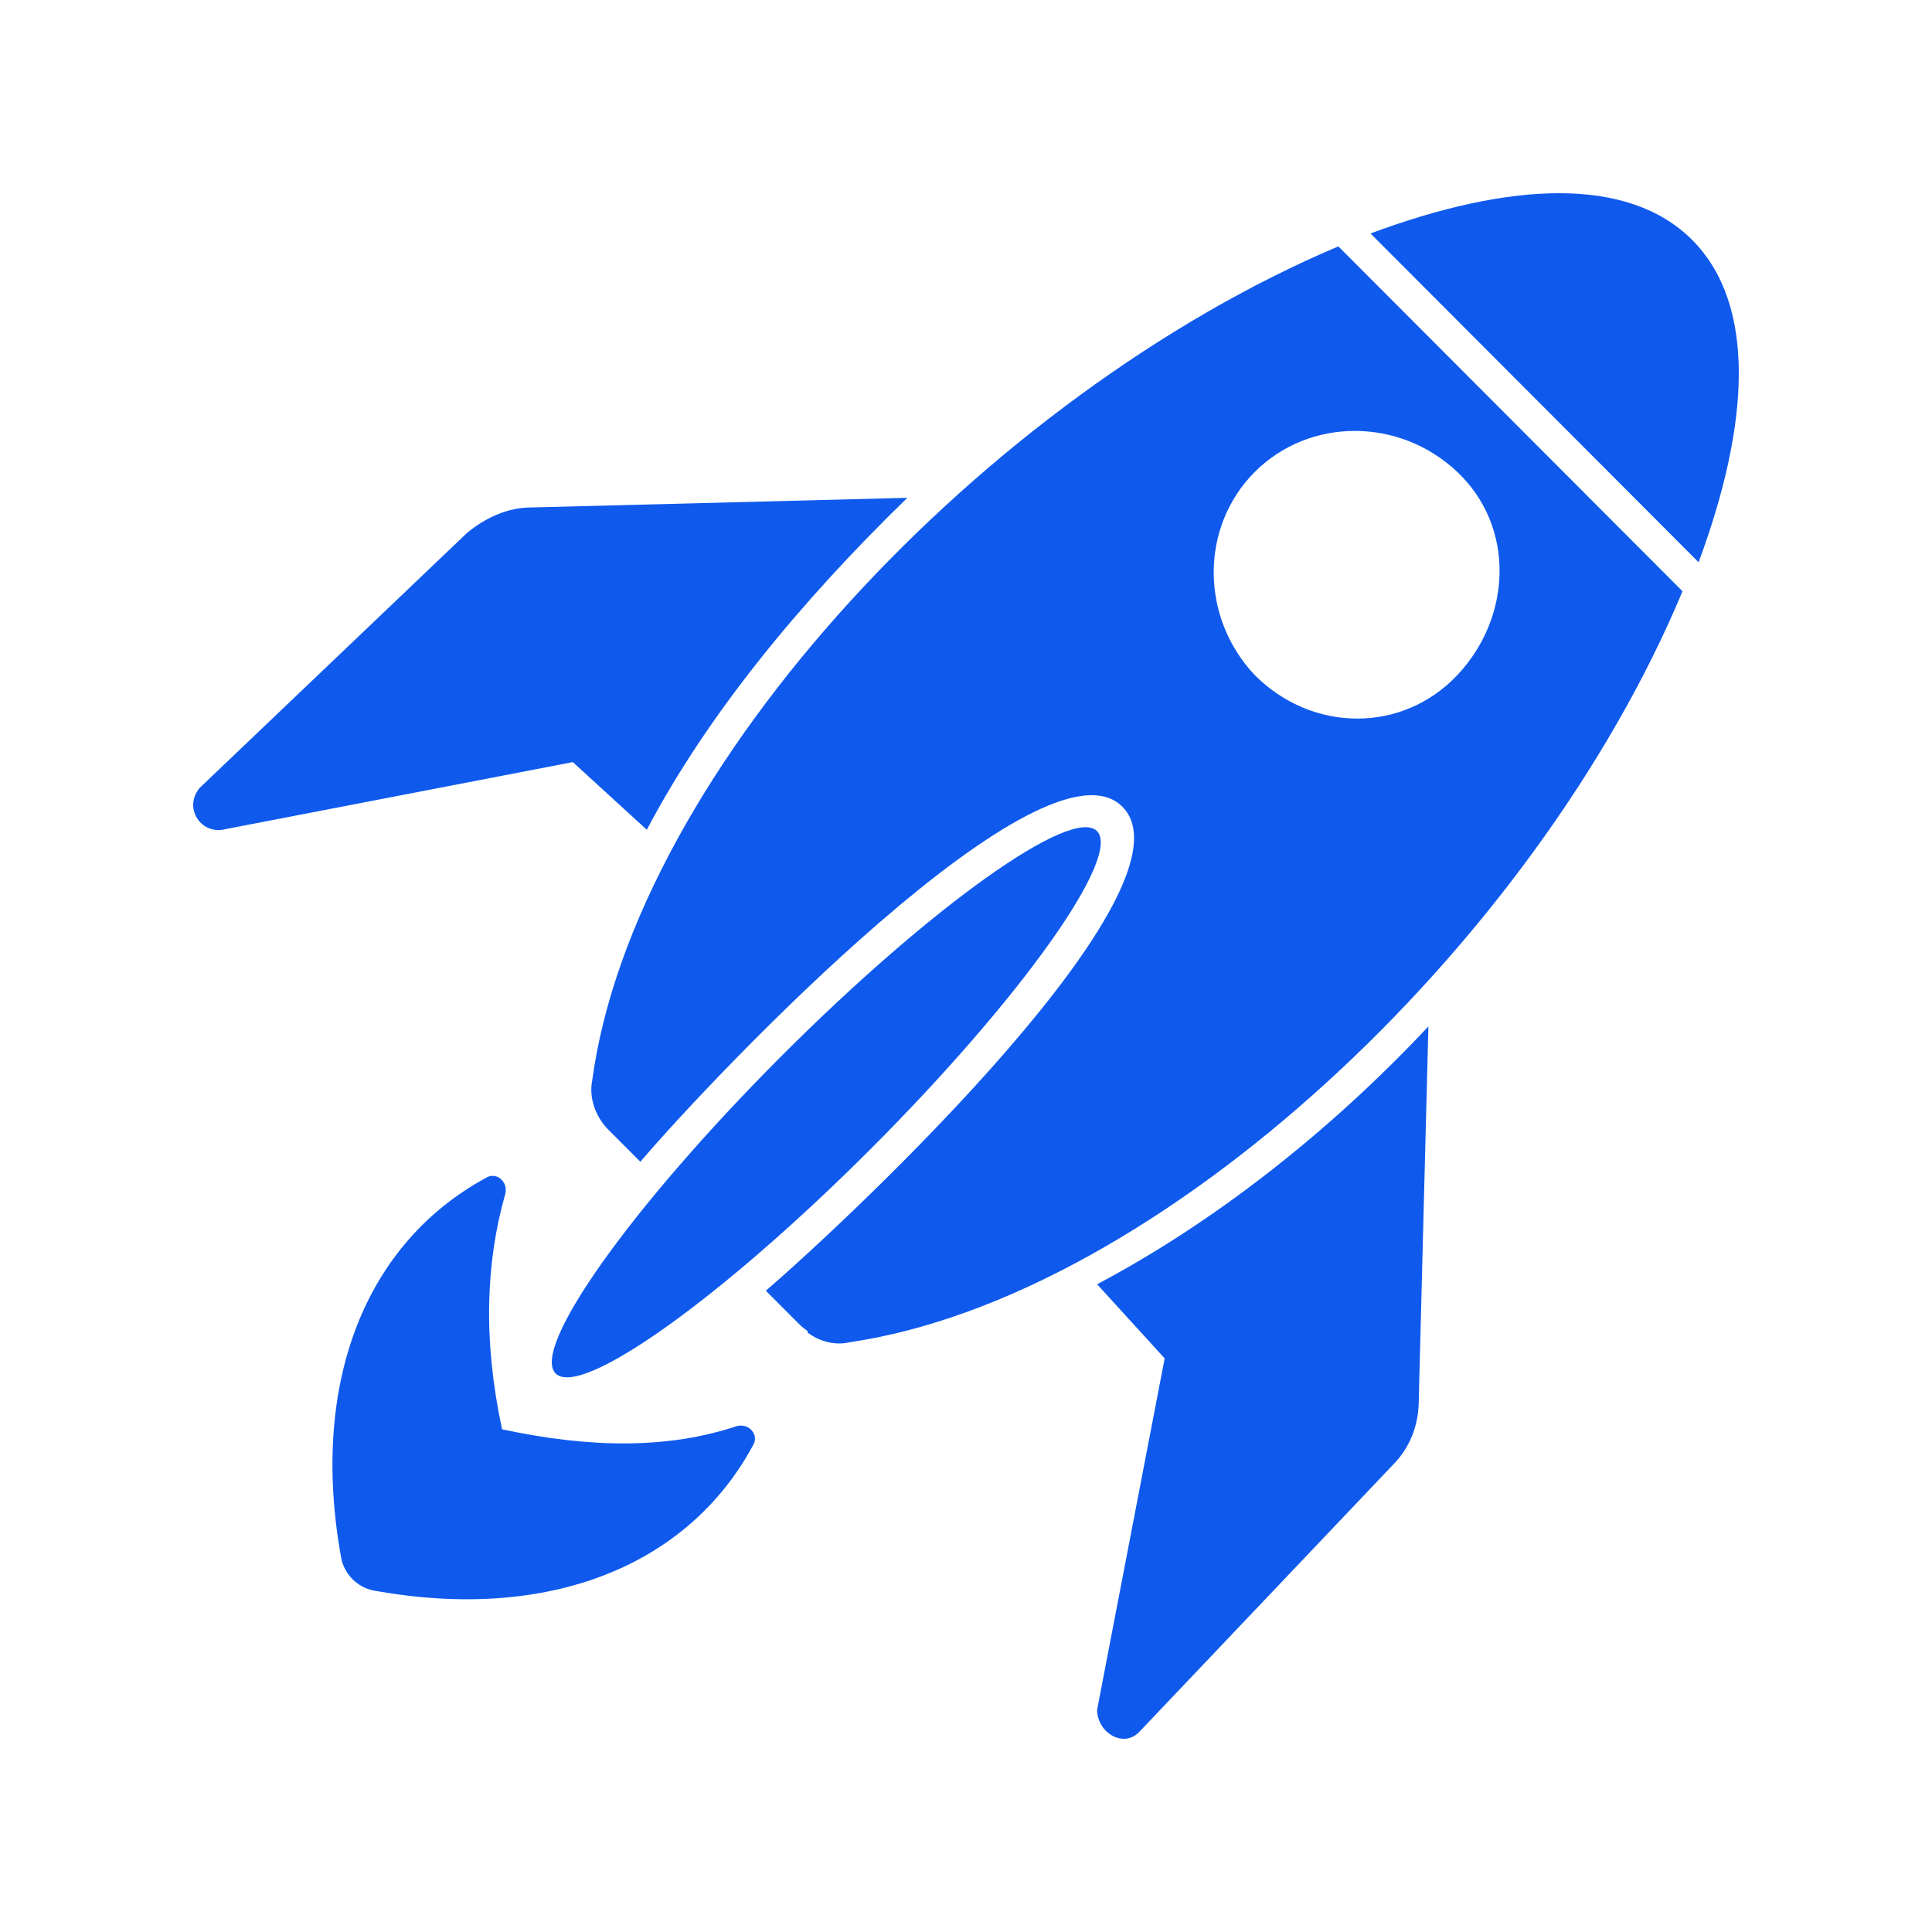
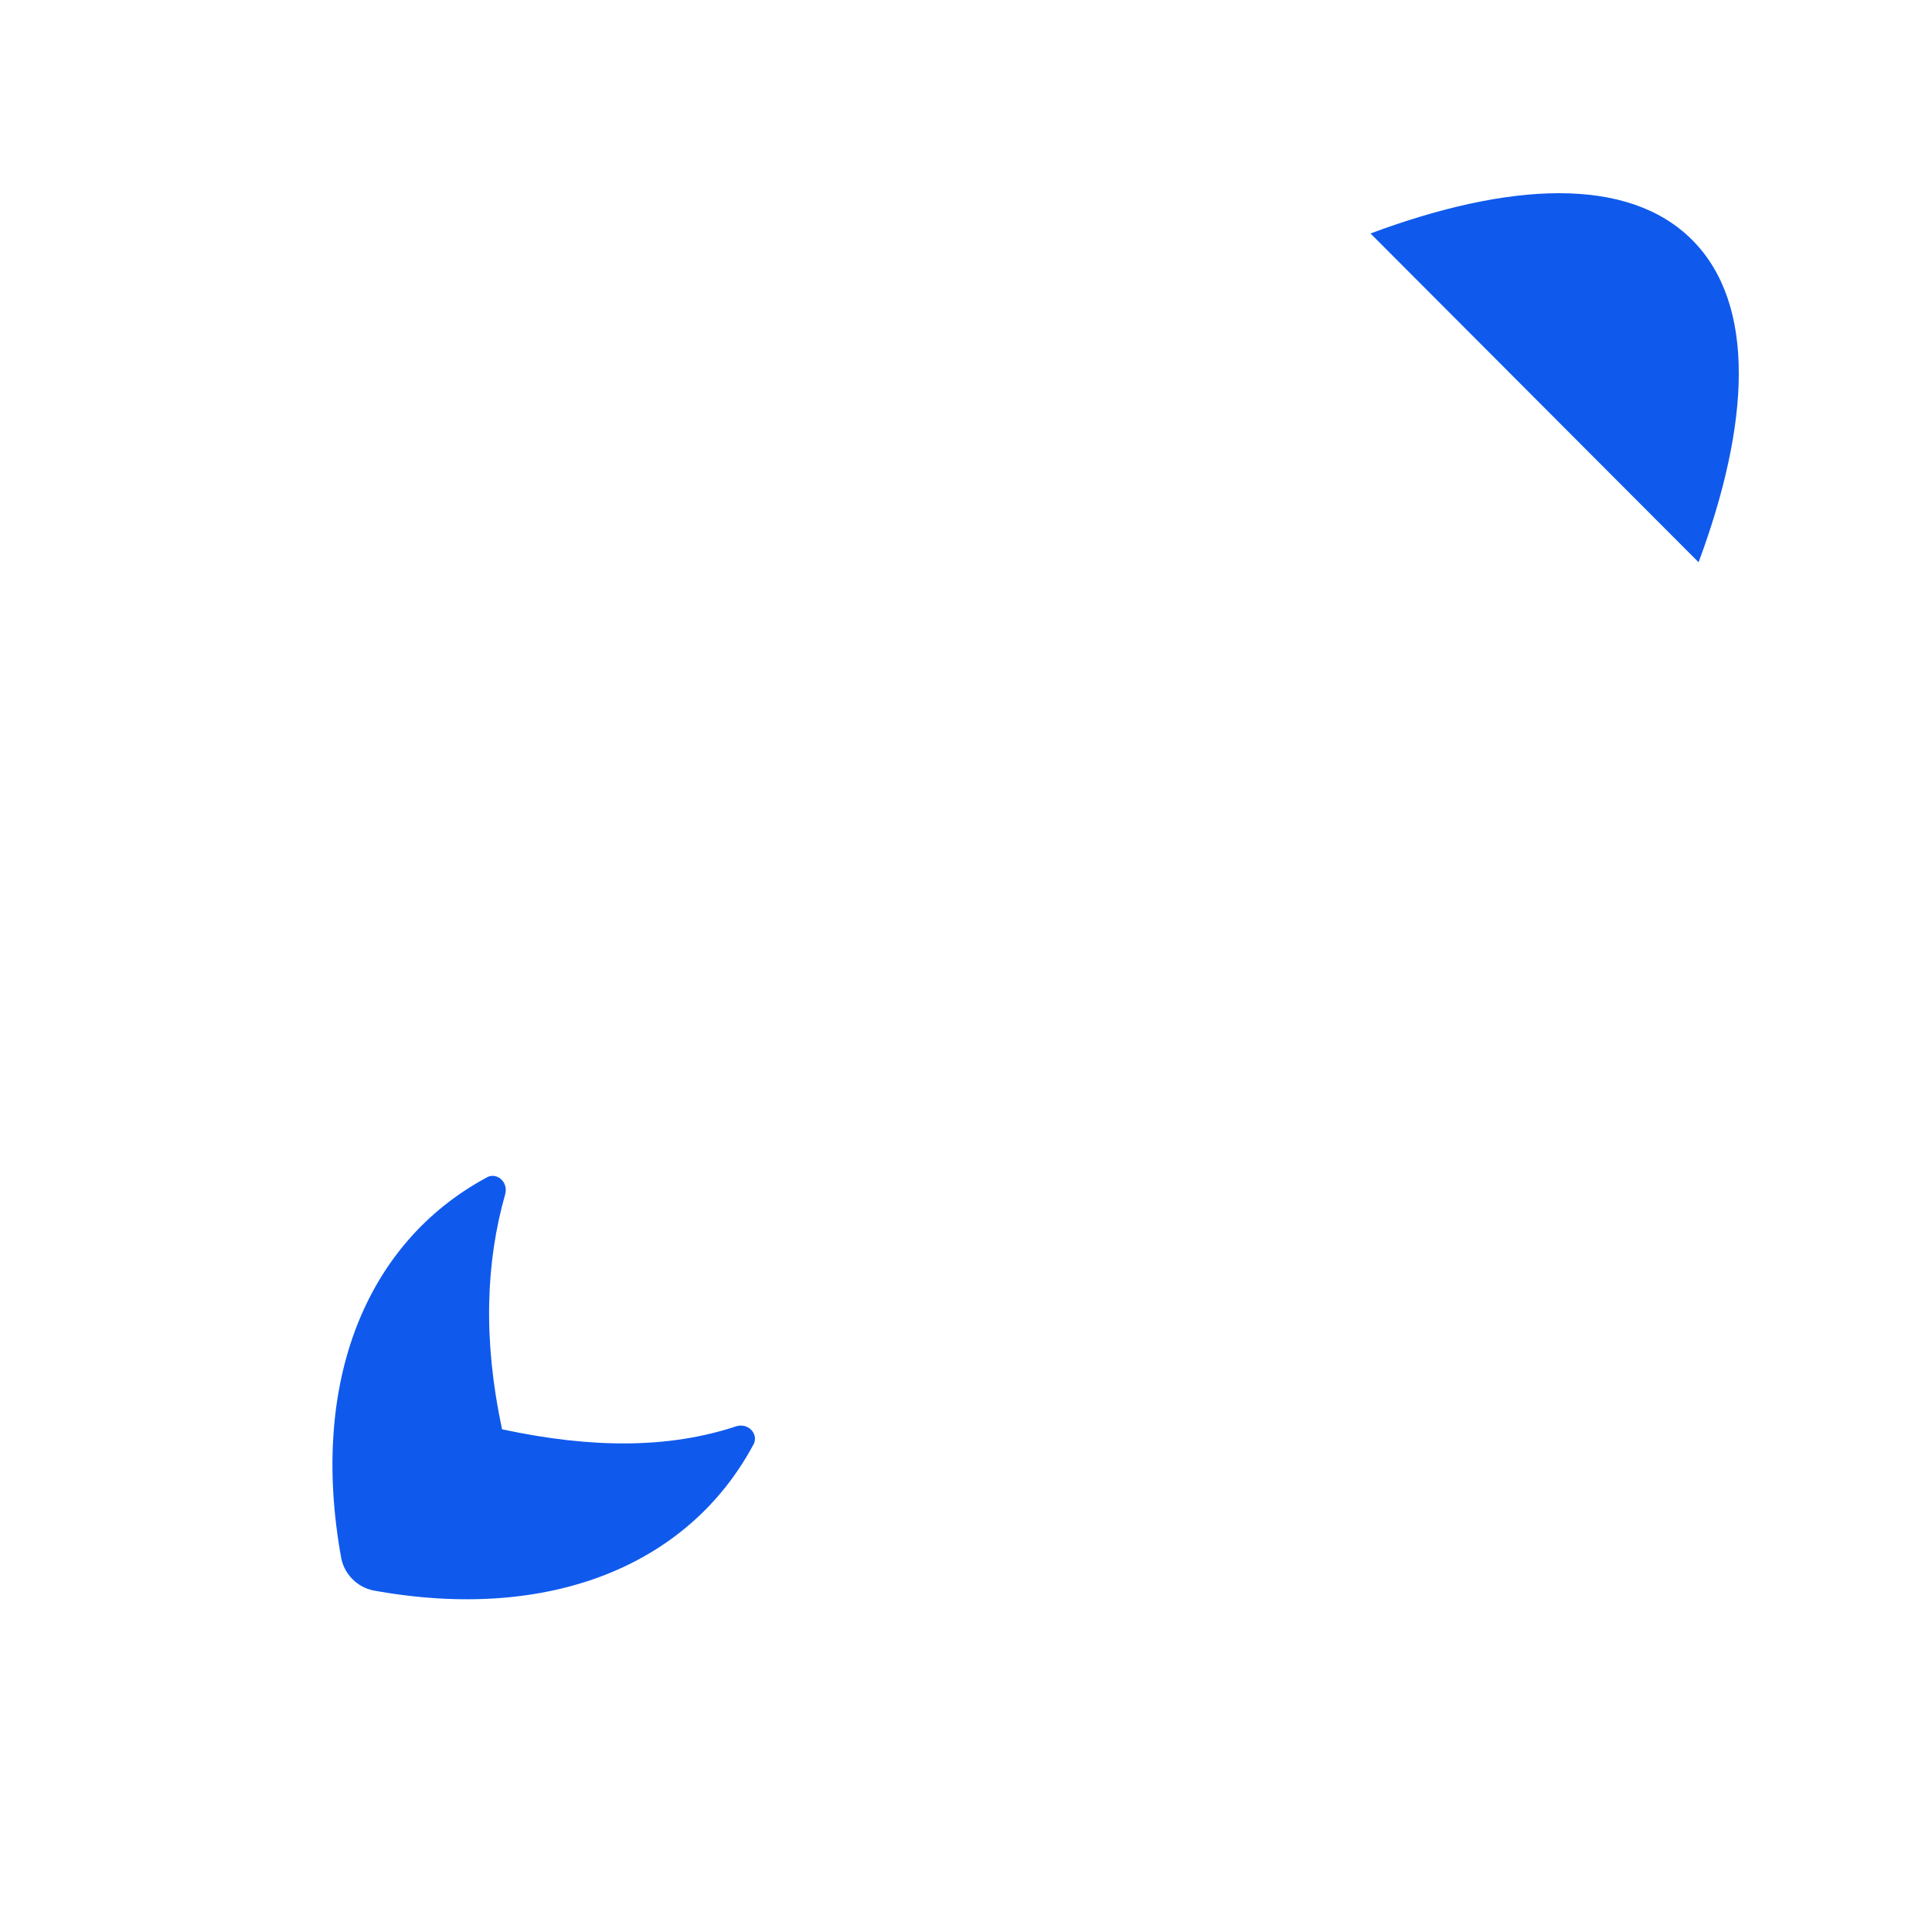
<svg xmlns="http://www.w3.org/2000/svg" width="80" height="80" viewBox="0 0 80 80" fill="none">
-   <path d="M9.202 34.359L23.719 31.557L26.783 34.359C29.313 29.555 33.176 24.884 37.571 20.613L21.988 21.013C21.055 21.013 20.123 21.413 19.324 22.081L8.269 32.624C7.604 33.425 8.269 34.493 9.202 34.359Z" fill="#0F5AED" />
-   <path d="M47.16 71.73L57.682 60.652C58.348 59.985 58.748 59.051 58.748 57.983L59.147 42.501C55.019 46.905 50.224 50.642 45.429 53.178L48.226 56.248L45.429 70.796C45.429 71.73 46.495 72.397 47.16 71.73Z" fill="#0F5AED" />
-   <path d="M24.518 44.77C26.25 31.824 40.901 16.342 55.418 10.202L69.669 24.483C63.543 39.164 47.96 53.712 35.173 55.581C34.641 55.714 33.975 55.581 33.442 55.18C33.442 55.047 33.442 55.18 33.042 54.78L31.711 53.445C35.44 50.242 49.691 36.762 46.495 33.425C43.298 30.089 29.58 44.503 26.516 48.106L25.184 46.772C24.652 46.238 24.385 45.437 24.518 44.77ZM51.955 27.953C54.353 30.356 58.082 30.356 60.346 27.953C62.61 25.551 62.743 21.814 60.346 19.545C57.949 17.276 54.219 17.276 51.955 19.545C49.691 21.814 49.691 25.551 51.955 27.953Z" fill="#0F5AED" />
  <path d="M56.75 9.668C62.477 7.533 67.405 7.266 70.069 9.935C72.733 12.605 72.466 17.543 70.335 23.282L56.75 9.668Z" fill="#0F5AED" />
-   <path d="M23.008 56.873C21.968 55.831 26.142 49.958 32.332 43.755C38.521 37.553 44.382 33.37 45.422 34.412C46.463 35.455 42.288 41.328 36.099 47.53C29.909 53.733 24.049 57.916 23.008 56.873Z" fill="#0F5AED" />
  <path d="M20.123 48.774C20.523 48.507 21.056 48.907 20.922 49.441C20.123 52.244 19.99 55.447 20.789 59.184C24.518 59.985 27.715 59.985 30.512 59.051C31.045 58.917 31.444 59.451 31.178 59.852C28.514 64.79 22.787 67.192 15.462 65.858C14.796 65.724 14.263 65.19 14.13 64.523C12.798 57.182 15.195 51.443 20.123 48.774Z" fill="#0F5AED" />
</svg>